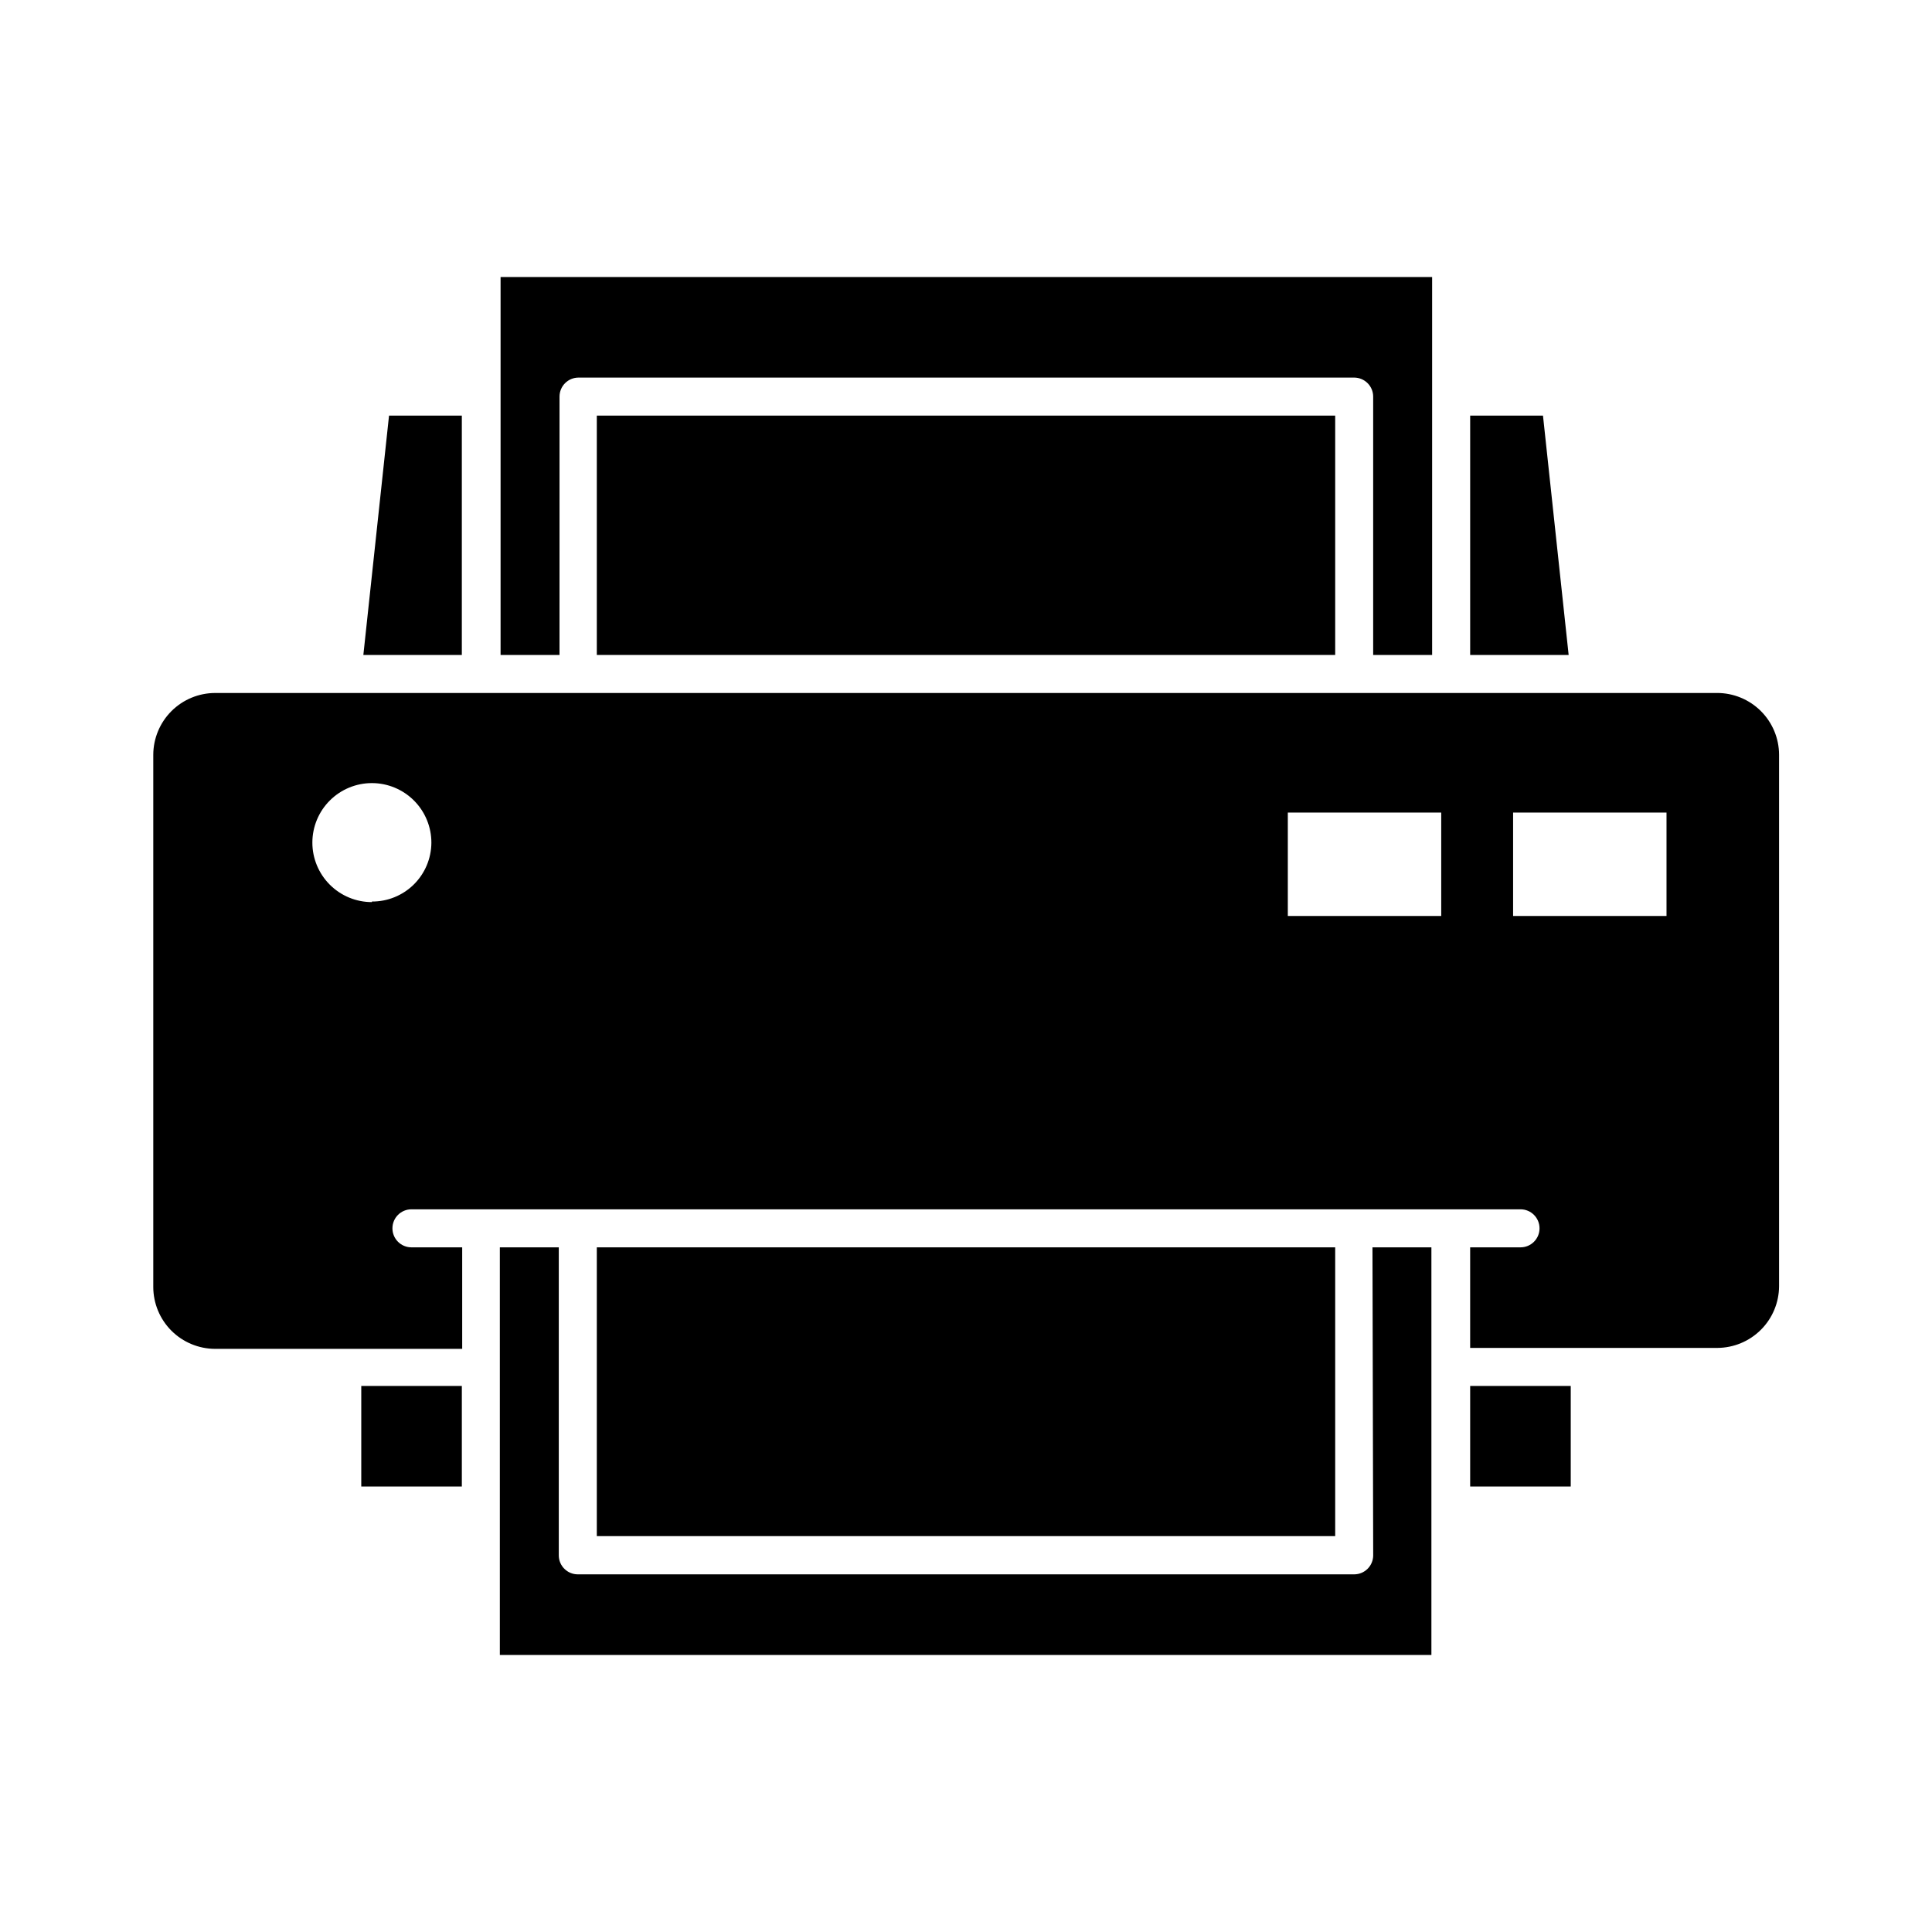
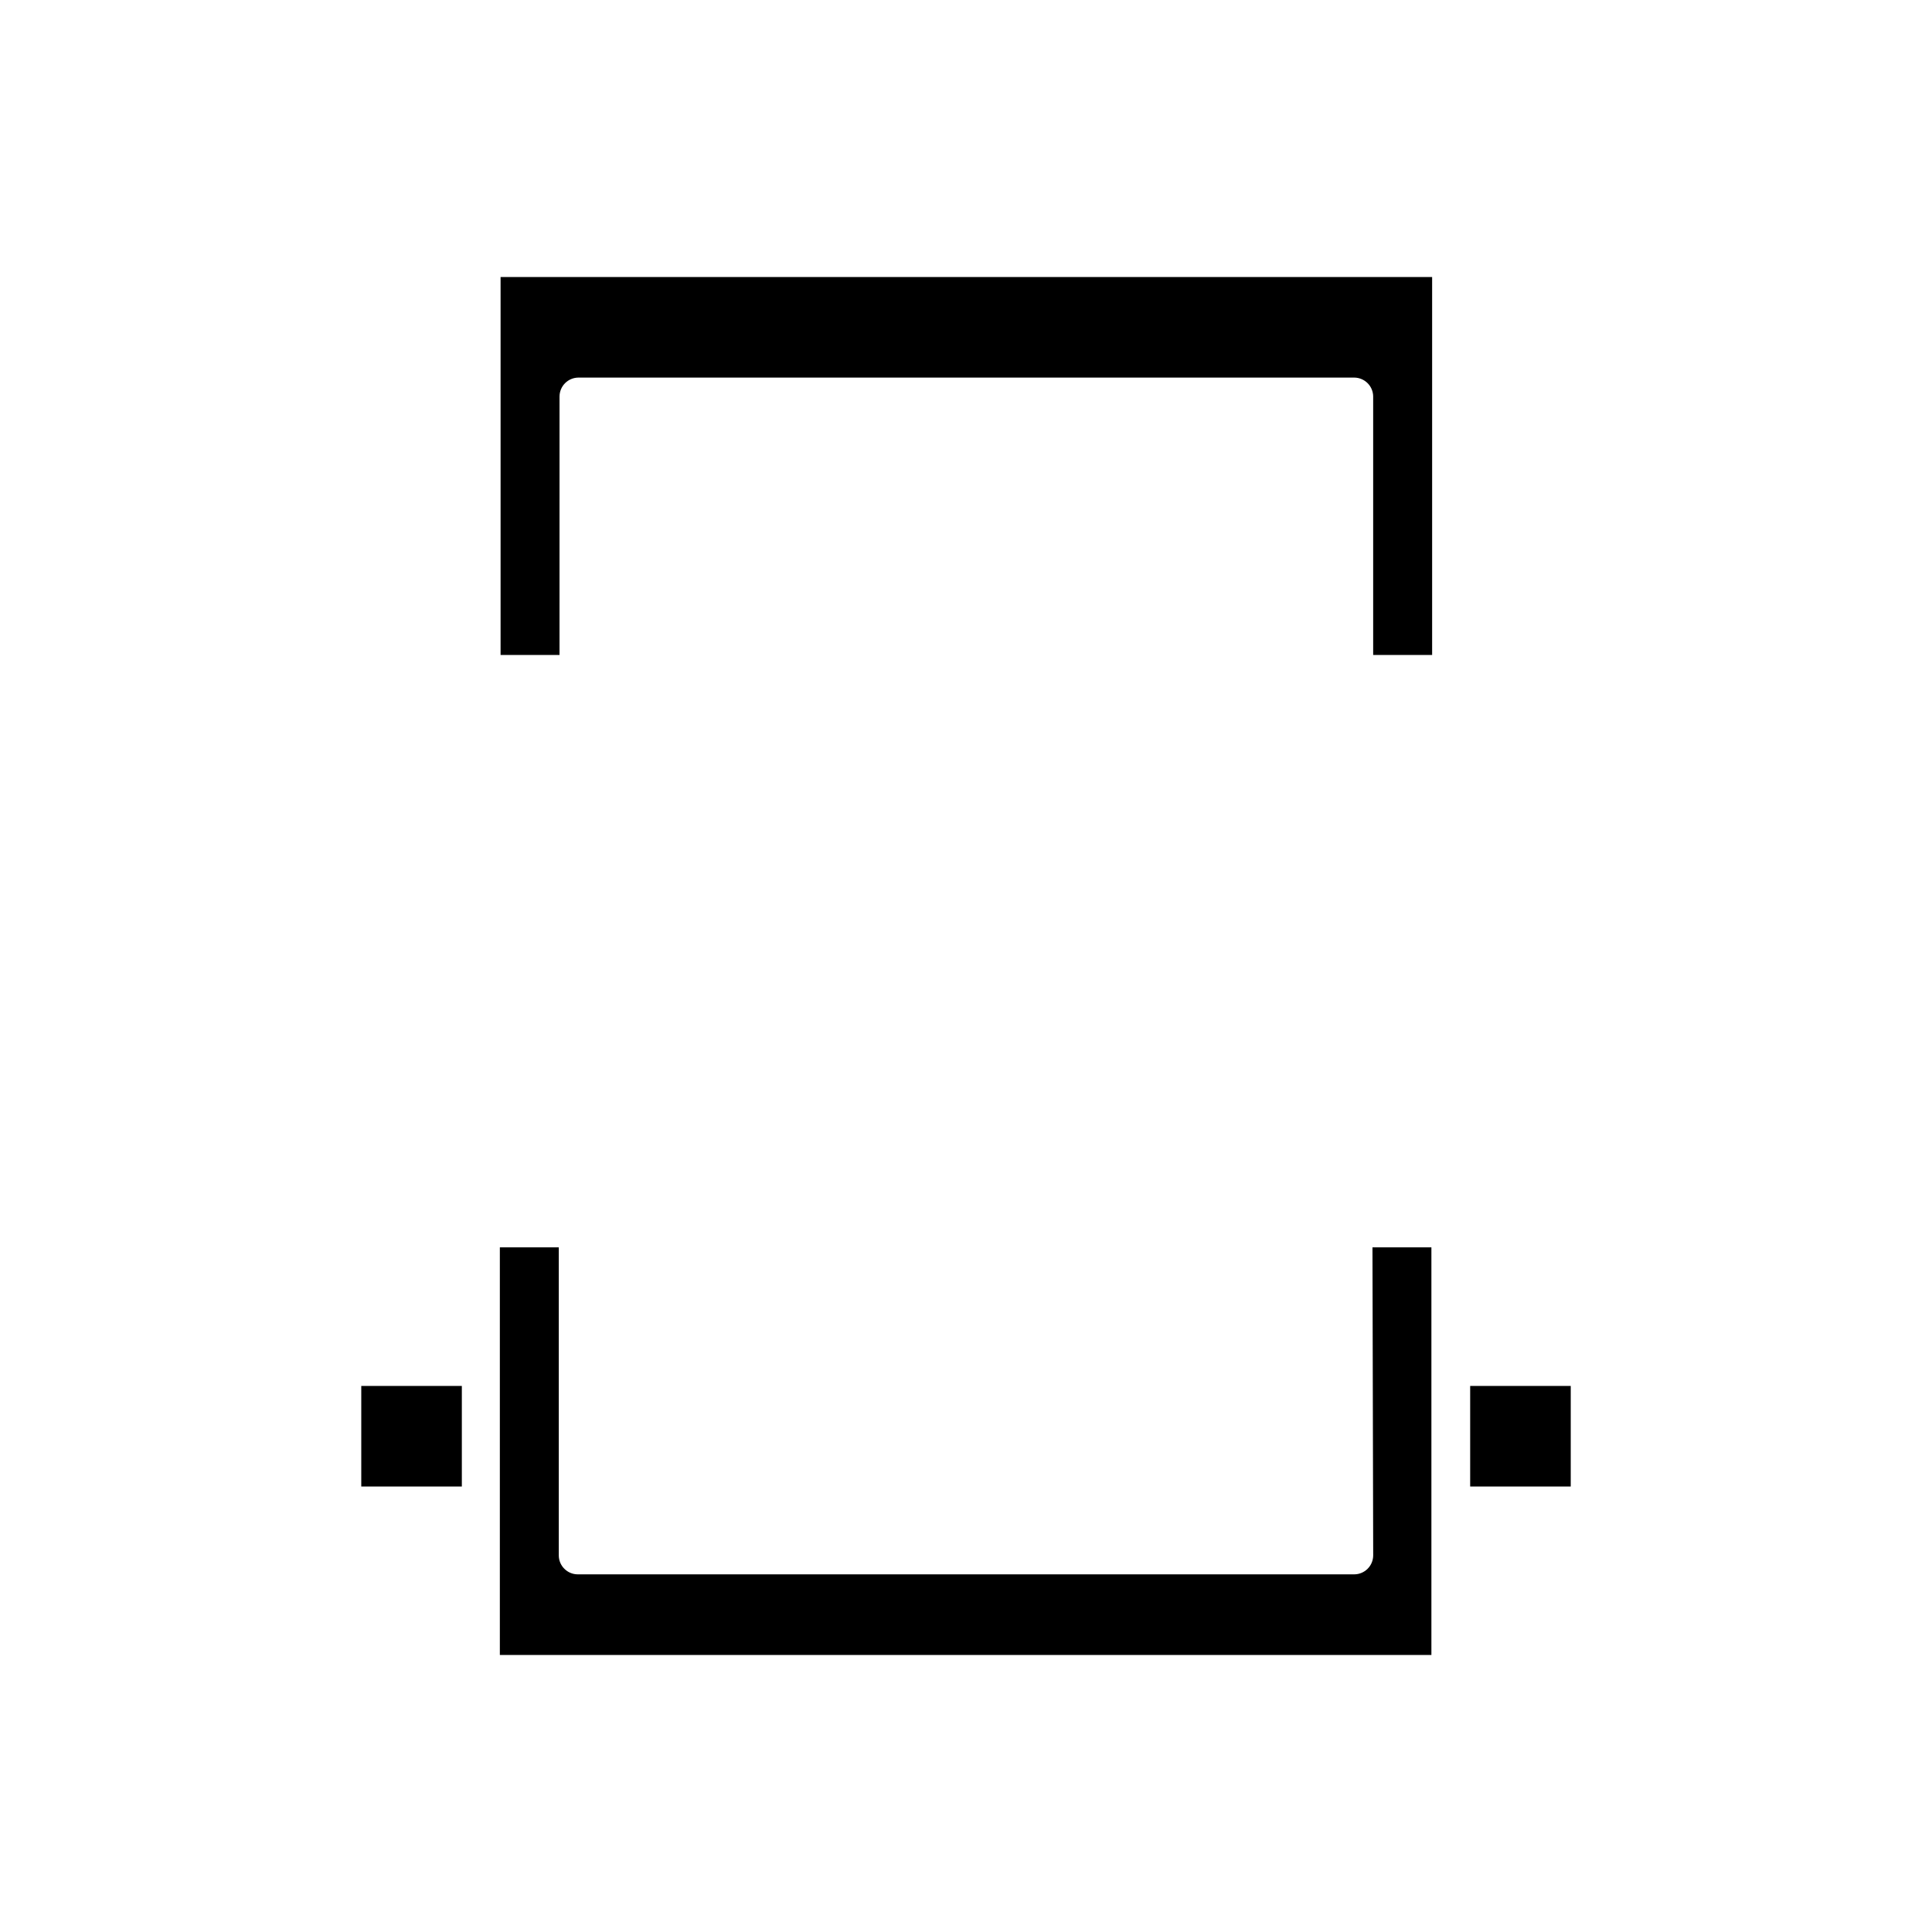
<svg xmlns="http://www.w3.org/2000/svg" fill="#000000" width="800px" height="800px" version="1.1" viewBox="144 144 512 512">
  <g>
    <path d="m523.53 317.57v-100.16h-246.87v100.16h15.617l0.004-68.465c0-2.785 2.254-5.039 5.035-5.039h205.55c1.336 0 2.617 0.531 3.562 1.477 0.945 0.941 1.477 2.223 1.477 3.562v68.465z" />
-     <path d="m302.16 254.14h195.68v63.43h-195.68z" />
-     <path d="m533.61 317.57h26.098l-6.801-63.43h-19.297z" />
-     <path d="m266.39 317.57v-63.43h-19.293l-6.805 63.43z" />
    <path d="m533.61 511.29h26.652v26.652h-26.652z" />
    <path d="m239.74 511.29h26.652v26.652h-26.652z" />
-     <path d="m599 327.65h-398.01c-4.336 0.012-8.492 1.742-11.562 4.809-3.066 3.07-4.797 7.227-4.809 11.562v141.07c0.012 4.336 1.742 8.492 4.809 11.562 3.07 3.066 7.227 4.797 11.562 4.809h65.496v-26.902h-13.449c-2.785 0-5.039-2.254-5.039-5.039 0-2.781 2.254-5.039 5.039-5.039h293.92c2.781 0 5.035 2.258 5.035 5.039 0 2.785-2.254 5.039-5.035 5.039h-13.352v26.652h65.496c4.336-0.016 8.492-1.742 11.562-4.812 3.066-3.066 4.797-7.223 4.809-11.562v-140.82c-0.012-4.356-1.754-8.527-4.844-11.598-3.09-3.07-7.273-4.789-11.629-4.773zm-356.45 55.418c-4.188 0-8.199-1.664-11.156-4.625-2.957-2.961-4.617-6.977-4.613-11.16 0.004-4.188 1.672-8.199 4.637-11.152 2.965-2.953 6.981-4.609 11.164-4.602 4.188 0.008 8.195 1.684 11.148 4.648 2.953 2.969 4.602 6.988 4.59 11.172-0.027 4.156-1.703 8.129-4.66 11.051-2.957 2.918-6.953 4.543-11.109 4.516zm283.39 3.68h-40.656v-27.41h40.656zm59.703 0h-40.656v-27.41h40.656z" />
-     <path d="m302.16 474.56h195.68v76.527h-195.68z" />
    <path d="m507.91 556.18c0 1.336-0.531 2.617-1.477 3.562-0.945 0.945-2.227 1.477-3.562 1.477h-205.75c-2.781 0-5.039-2.258-5.039-5.039v-81.617h-15.617v108.02h246.87v-108.02h-15.617z" />
  </g>
</svg>